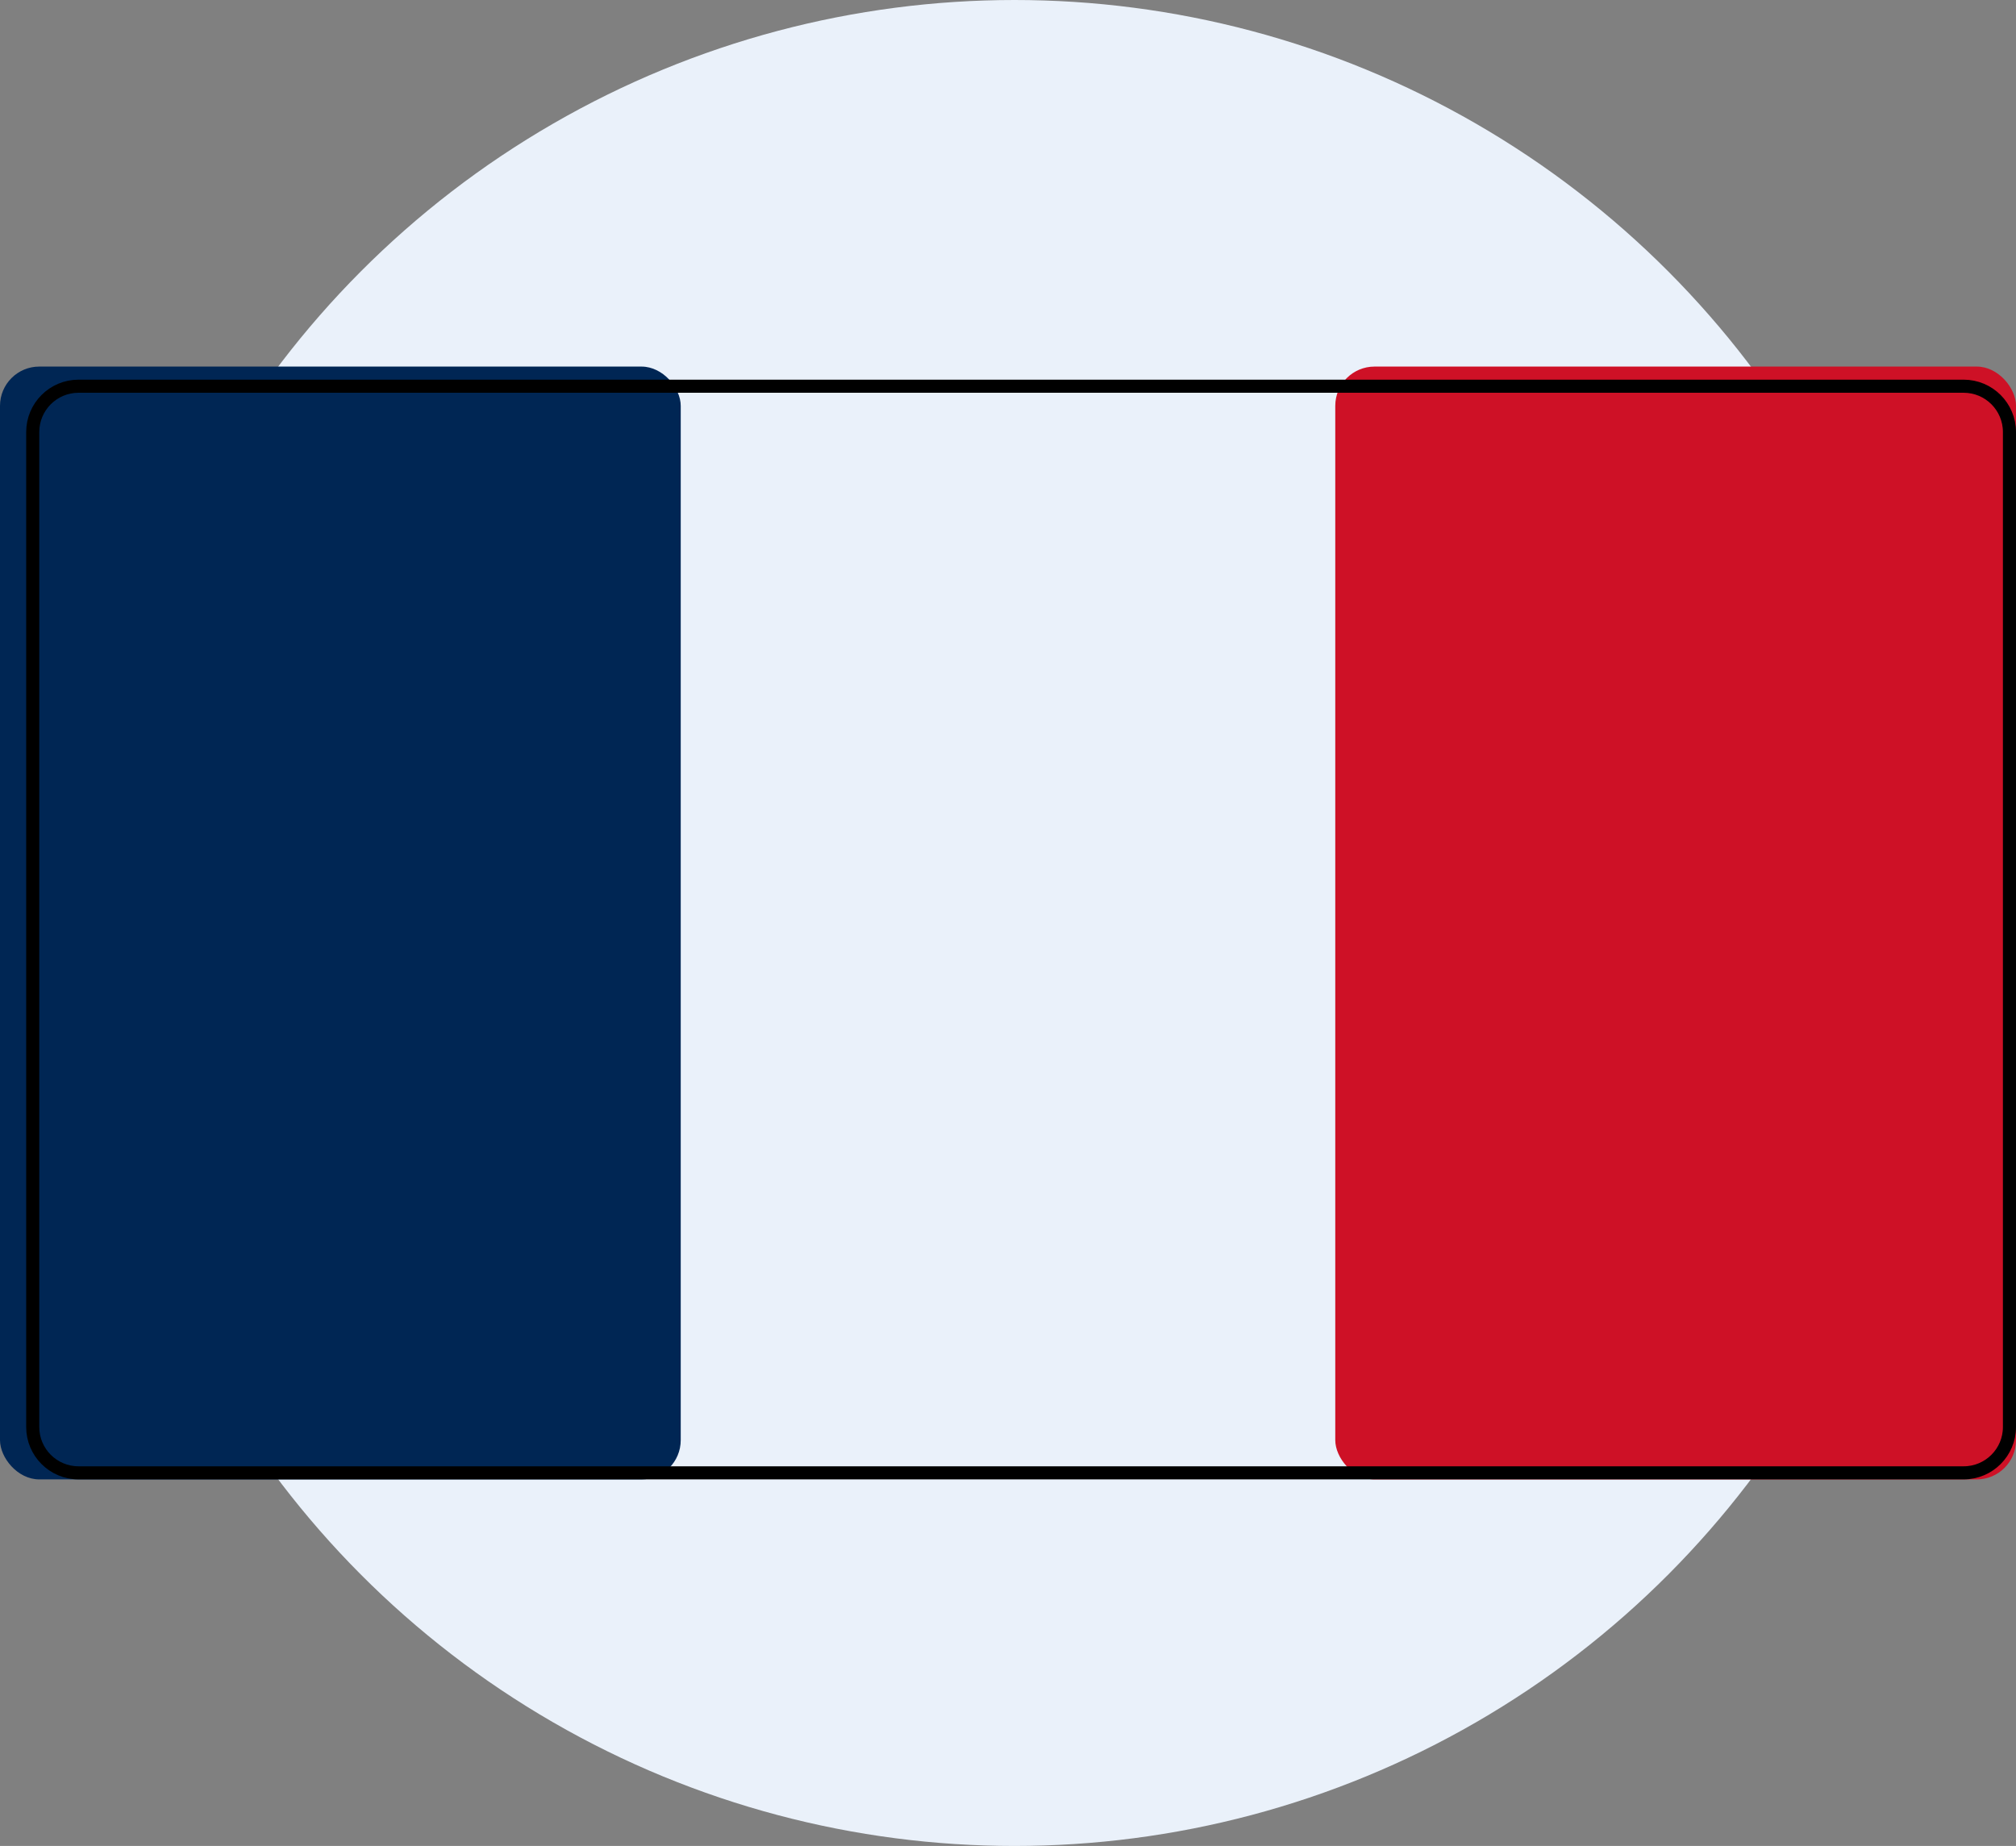
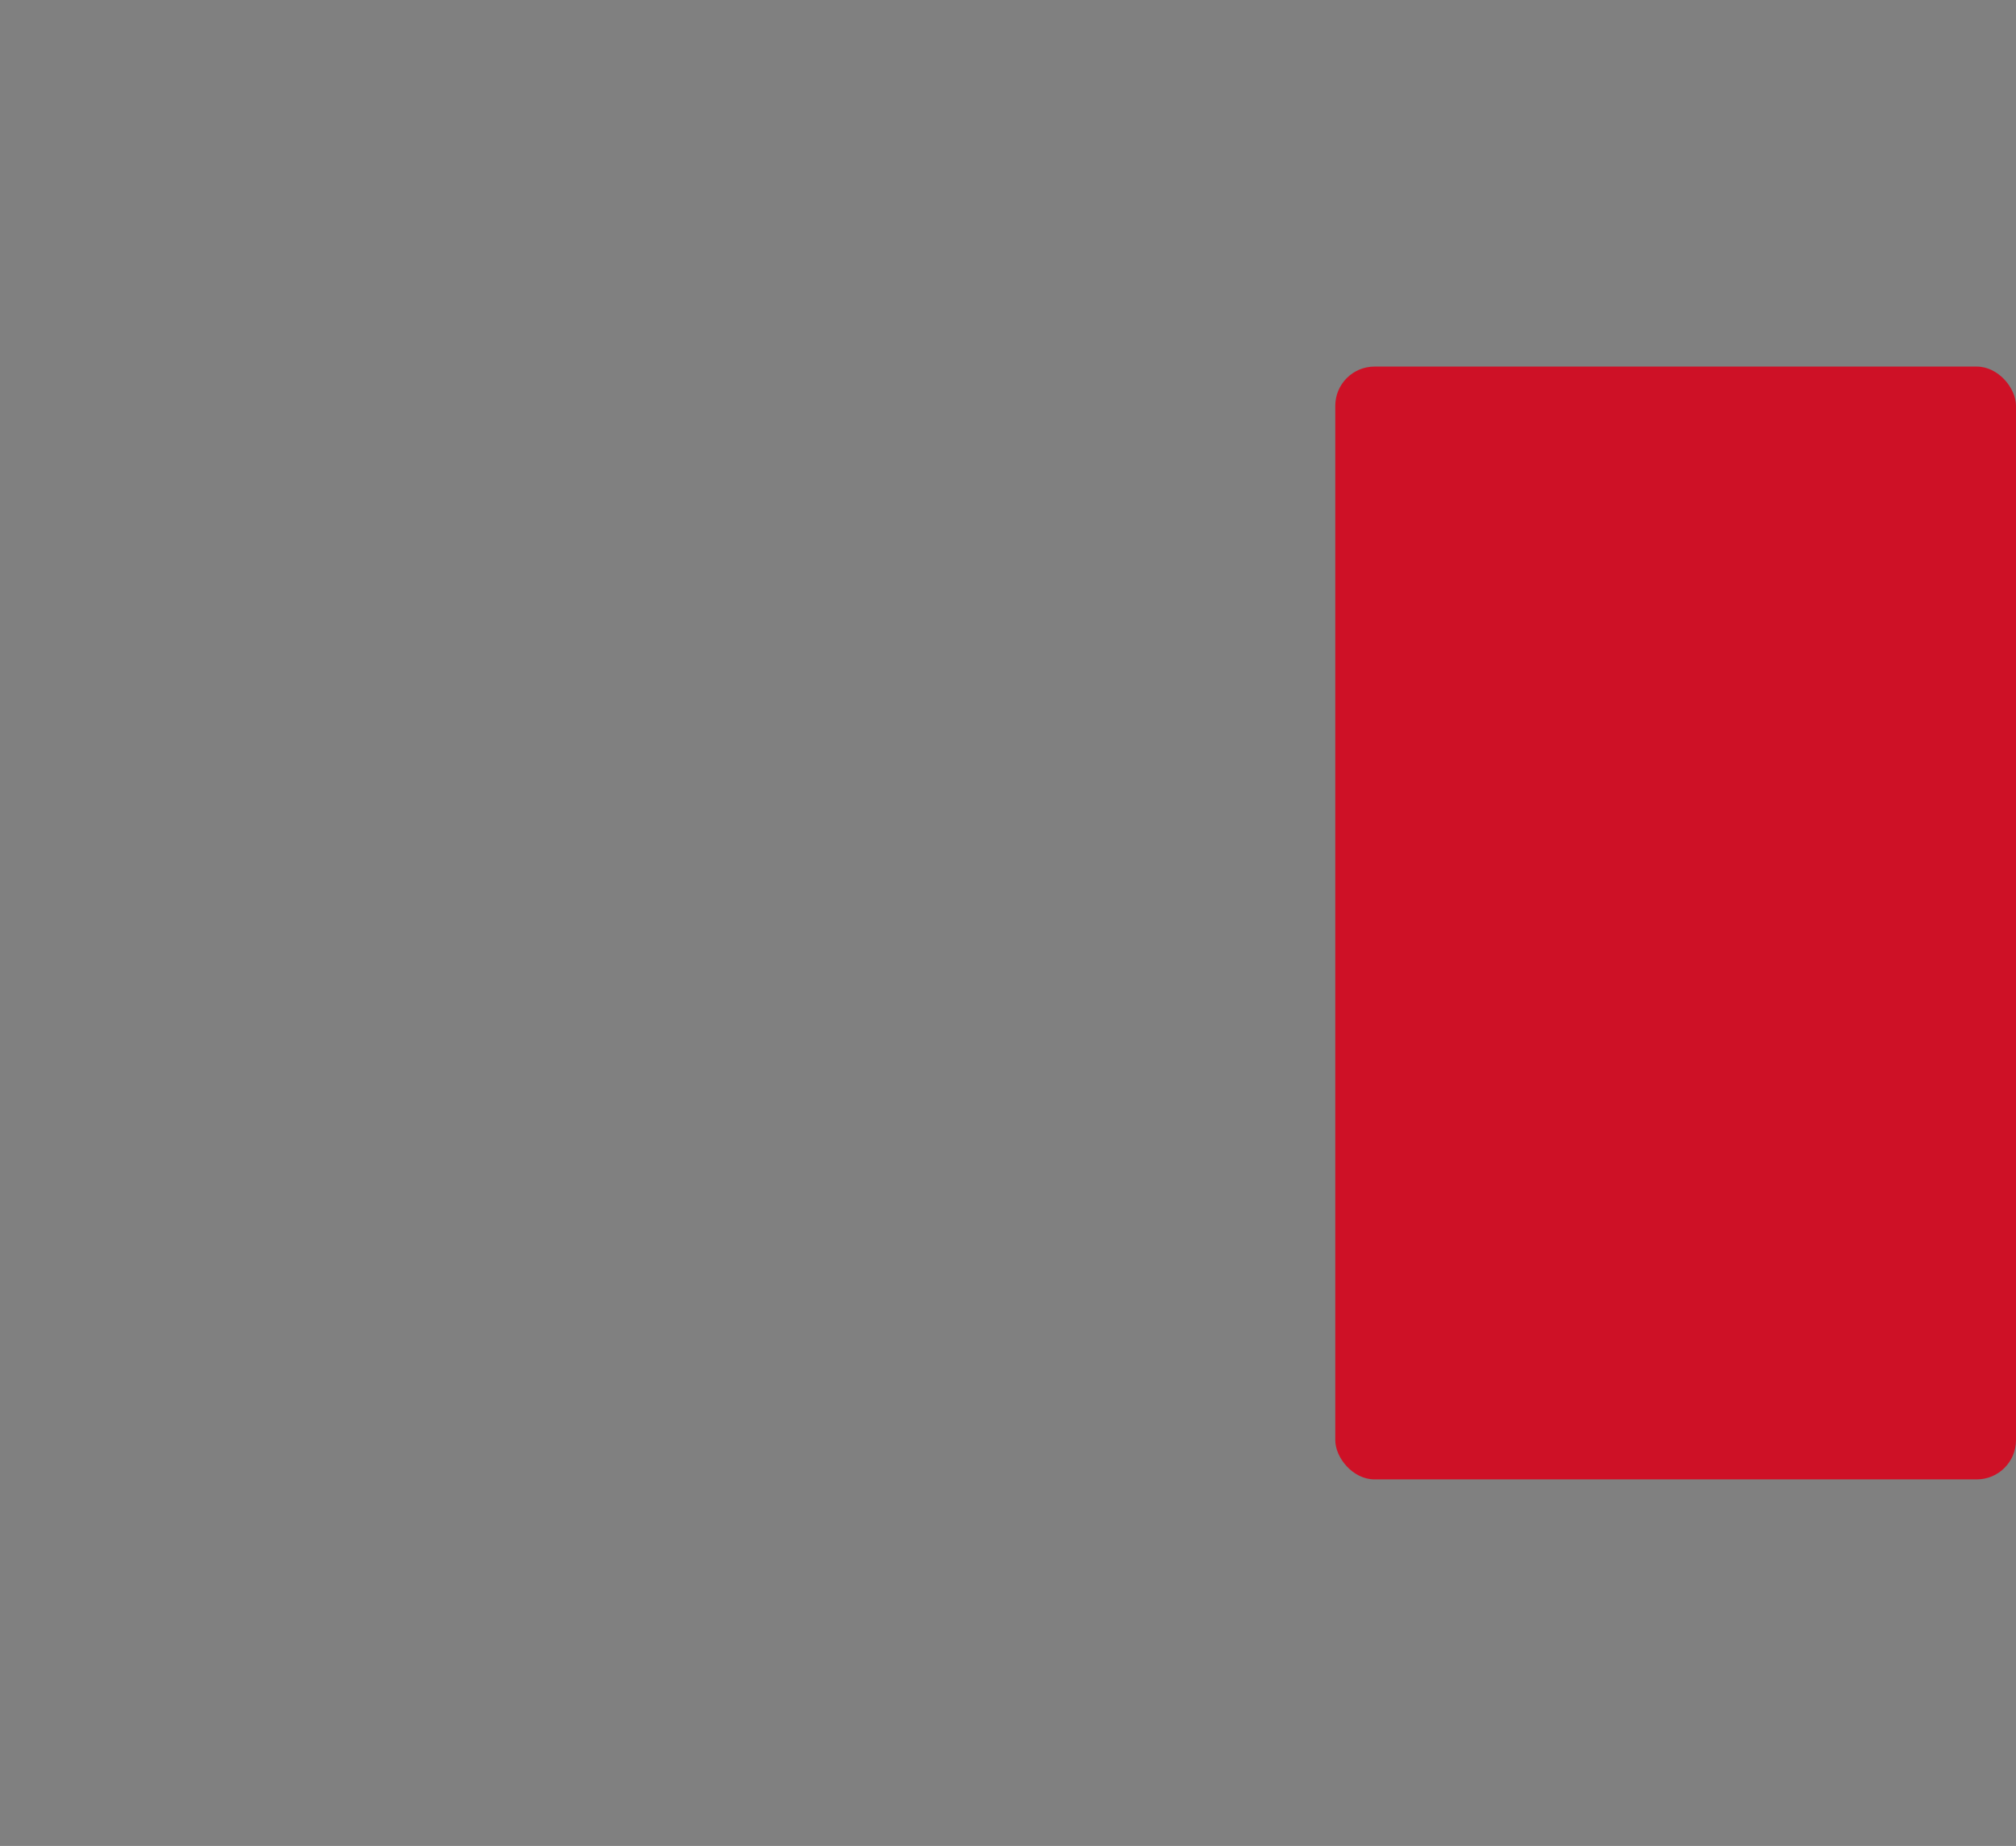
<svg xmlns="http://www.w3.org/2000/svg" width="154" height="141" viewBox="0 0 154 141" fill="none">
  <rect x="0" y="0" width="154" height="141" fill="#808080" stroke="none" />
-   <circle cx="77.5" cy="70.5" r="70.5" fill="#EAF1FA" />
-   <rect y="28" width="52" height="85" rx="3" fill="#002654" />
  <rect x="102" y="28" width="52" height="85" rx="3" fill="#CE1126" />
-   <path d="M2.5 109L2.5 33C2.5 31.067 4.067 29.5 6 29.5L150 29.5C151.933 29.5 153.5 31.067 153.5 33L153.5 109C153.5 110.933 151.933 112.5 150 112.5L6 112.5C4.067 112.5 2.5 110.933 2.5 109Z" stroke="black" />
</svg>